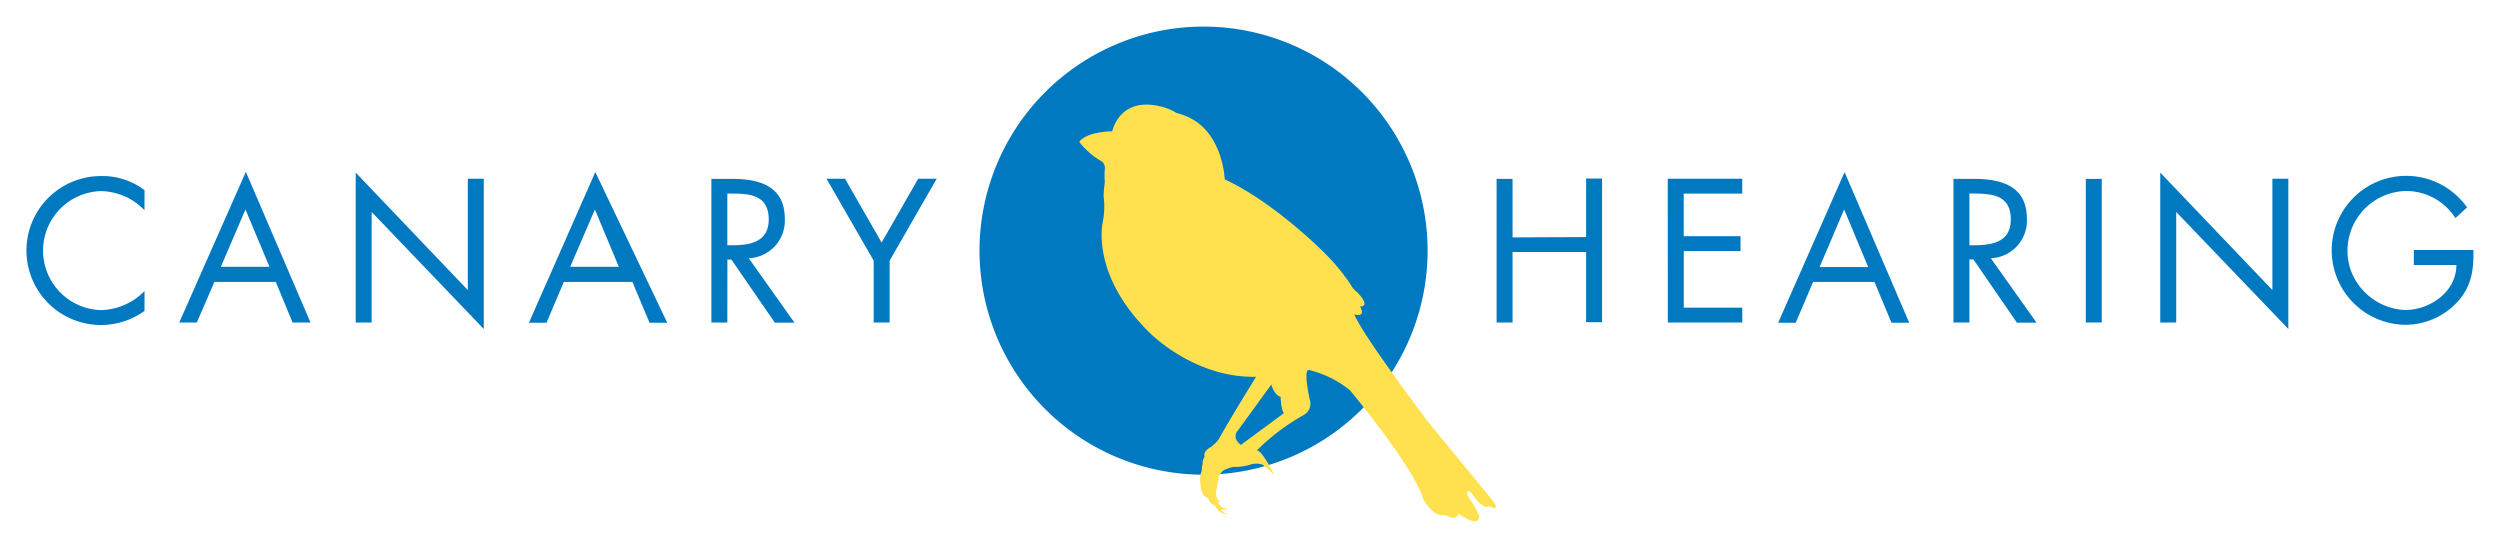
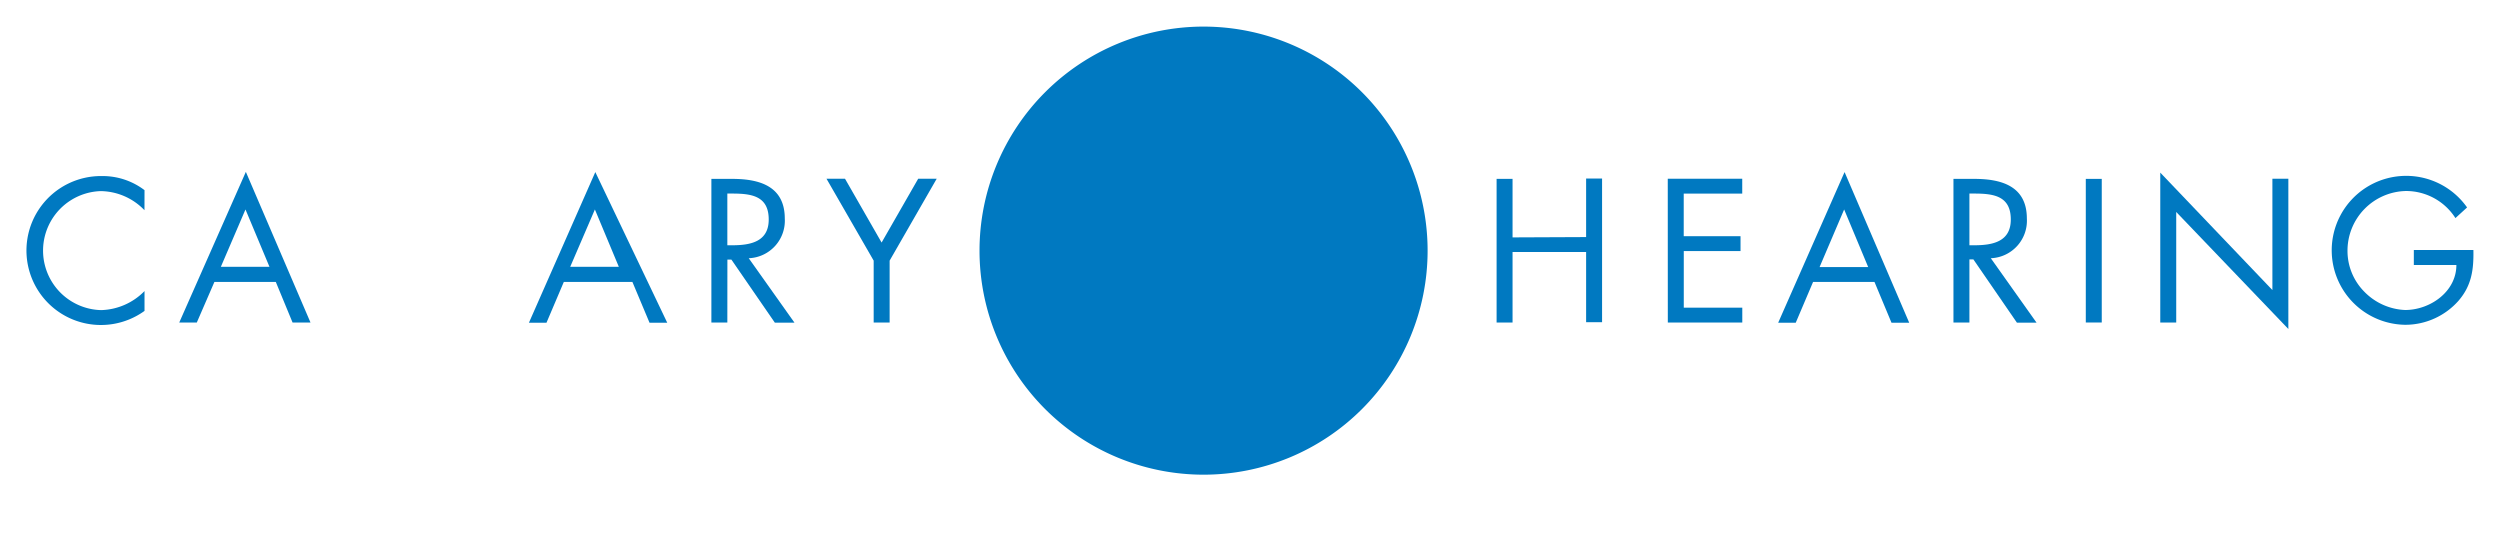
<svg xmlns="http://www.w3.org/2000/svg" id="Layer_1" data-name="Layer 1" viewBox="0 0 470 103">
  <defs>
    <style>.cls-1{fill:#0079c1;}.cls-2{fill:#ffe14f;}</style>
  </defs>
  <title>logo</title>
  <g id="Layer_2" data-name="Layer 2">
    <g id="Layer_1-2" data-name="Layer 1-2">
      <path class="cls-1" d="M27.16,39.52a11.57,11.57,0,0,0-8.25-3.59A11.19,11.19,0,0,0,19,58.3a11.84,11.84,0,0,0,8.17-3.58v3.73A14,14,0,1,1,19.1,33.1a13,13,0,0,1,8.07,2.65Z" />
      <path class="cls-1" d="M40.31,53,37,60.63H33.7L46.22,32.31,58.37,60.63H55L51.85,53Zm5.84-13.62L41.52,50.16h9.14Z" />
-       <path class="cls-1" d="M66.87,32.45,87.95,54.54V33.6h3V61.85l-21.08-22V60.63h-3Z" />
      <path class="cls-1" d="M106,53l-3.26,7.67h-3.3l12.48-28.32,13.52,28.32h-3.33L118.89,53Zm5.84-13.62L107.2,50.16h9.14Z" />
      <path class="cls-1" d="M136.74,60.63h-3v-27h3.91c5.13,0,9.89,1.36,9.89,7.46a7.06,7.06,0,0,1-6.64,7.45h-.14l8.6,12.12h-3.69L137.5,48.8h-.75Zm0-14.52h.93c3.41,0,6.85-.65,6.85-4.84,0-4.45-3.26-4.88-6.88-4.88h-.9Z" />
      <path class="cls-1" d="M155.38,33.6h3.48l6.88,12,6.88-12h3.48L167.25,49V60.63h-3V49Z" />
      <path class="cls-1" d="M298.19,44.57v-11h3v27h-3V47.37H284.36V60.63h-3v-27h3v11Z" />
      <path class="cls-1" d="M313.54,33.6h14v2.8h-11v8h10.68v2.8H316.55V57.84h11v2.8h-14Z" />
      <path class="cls-1" d="M340.86,53l-3.26,7.67h-3.3l12.48-28.32,12.15,28.32H355.6L352.4,53Zm5.84-13.62-4.62,10.83h9.14Z" />
      <path class="cls-1" d="M370.25,60.63h-3v-27h3.91c5.13,0,9.89,1.36,9.89,7.46a7.06,7.06,0,0,1-6.64,7.45h-.14l8.6,12.12h-3.69L371,48.77h-.75Zm0-14.52h.93c3.41,0,6.85-.65,6.85-4.84,0-4.45-3.26-4.88-6.88-4.88h-.9Z" />
      <path class="cls-1" d="M395.13,60.63h-3v-27h3Z" />
      <path class="cls-1" d="M406.13,32.45l21.08,22.08V33.6h3V61.85l-21.08-22V60.63h-3Z" />
      <path class="cls-1" d="M465,47c.07,3.66-.32,6.67-2.8,9.54a13.36,13.36,0,0,1-10,4.52A14,14,0,1,1,463.81,39l-2.19,2a11,11,0,0,0-9.29-5.09,11.22,11.22,0,0,0-11,11.29,10.89,10.89,0,0,0,3.16,7.64,11.36,11.36,0,0,0,7.67,3.44c4.7,0,9.64-3.44,9.64-8.46h-8V47Z" />
      <path class="cls-1" d="M268.39,47.12A42.12,42.12,0,1,1,226.27,5a42.12,42.12,0,0,1,42.12,42.12h0" />
-       <path class="cls-2" d="M280.67,94.15s-9-10.93-12.22-14.9c0,0-12.32-16.27-13.84-20.14,0,0,2.32.7,1.07-1.49,0,0,2.23.2-.54-2.69a4.45,4.45,0,0,1-1.25-1.49,38.61,38.61,0,0,0-5-6s-9.26-9.37-18.64-13.72c0,0-.29-8.57-6.7-11.63a15.16,15.16,0,0,0-2.42-.88,9.46,9.46,0,0,0-2.2-1c-8.45-2.52-9.82,4.47-9.82,4.47-5.26.17-6.21,2-6.21,2a14.47,14.47,0,0,0,4.36,3.74,1.7,1.7,0,0,1,.45,1.33,13.16,13.16,0,0,0,0,2.51c-.11.8-.2,1.64-.24,2.59a14.87,14.87,0,0,1-.13,4.79s-2.5,9.87,8.8,20.92c0,0,8.39,8.57,20,8.27,0,0-5.39,8.74-7,11.72A7.5,7.5,0,0,1,227.71,84s-1.61.78-1.24,1.86a2,2,0,0,0-.36,1.35s-.12.08-.19,1.33a4.3,4.3,0,0,0-.23,2.41,3.79,3.79,0,0,0,.58,2.13,1.84,1.84,0,0,0,.89.57h0a2.42,2.42,0,0,0,.41.86,1.83,1.83,0,0,0,.89.57s.87,1.79,2.15,1.5a.1.1,0,0,0,.1-.08h-.29c-.84-.26-.81-.75-.81-.75a1,1,0,0,0,.92-.06c.19-.15.06-.17.06-.17a2.16,2.16,0,0,1-.42,0,1.29,1.29,0,0,1-.78-.43h0a1.93,1.93,0,0,1-.39-.76.85.85,0,0,0,.23-.09c.19-.15.07-.18.07-.18a1.93,1.93,0,0,1-.37,0,10.08,10.08,0,0,1-.34-1.23c.21-1.52.53-3.08.53-3.08a2.27,2.27,0,0,1,1.35-1.54h0a7.49,7.49,0,0,1,1.45-.44,9.23,9.23,0,0,0,3.39-.5,3.84,3.84,0,0,1,2.12.1l2.09,1.84s-2.25-4.62-3.24-4.52A40.41,40.41,0,0,1,245,78.07a2.41,2.41,0,0,0,1.25-2.88S245,69.74,246,69.54a19.46,19.46,0,0,1,7.81,3.85s12.06,14.48,13.75,20.44c0,0,1.82,3.51,4.24,3,0,0,2,1.39,2.41-.3,0,0,3.39,2.68,3.84.8,0,0,.18-.8-1.78-3.58,0,0-.67-1-.37-1.31,0,0,.33-.43,1,.62,0,0,1.87,2.88,3,2.08,0,0,2.43,1.33.72-1m-47.33-10.5s-1.64-1.08-.74-2.47L239,72.31s.58,2,1.75,2.29c0,0,.09,2.48.62,3.08Z" />
    </g>
  </g>
</svg>